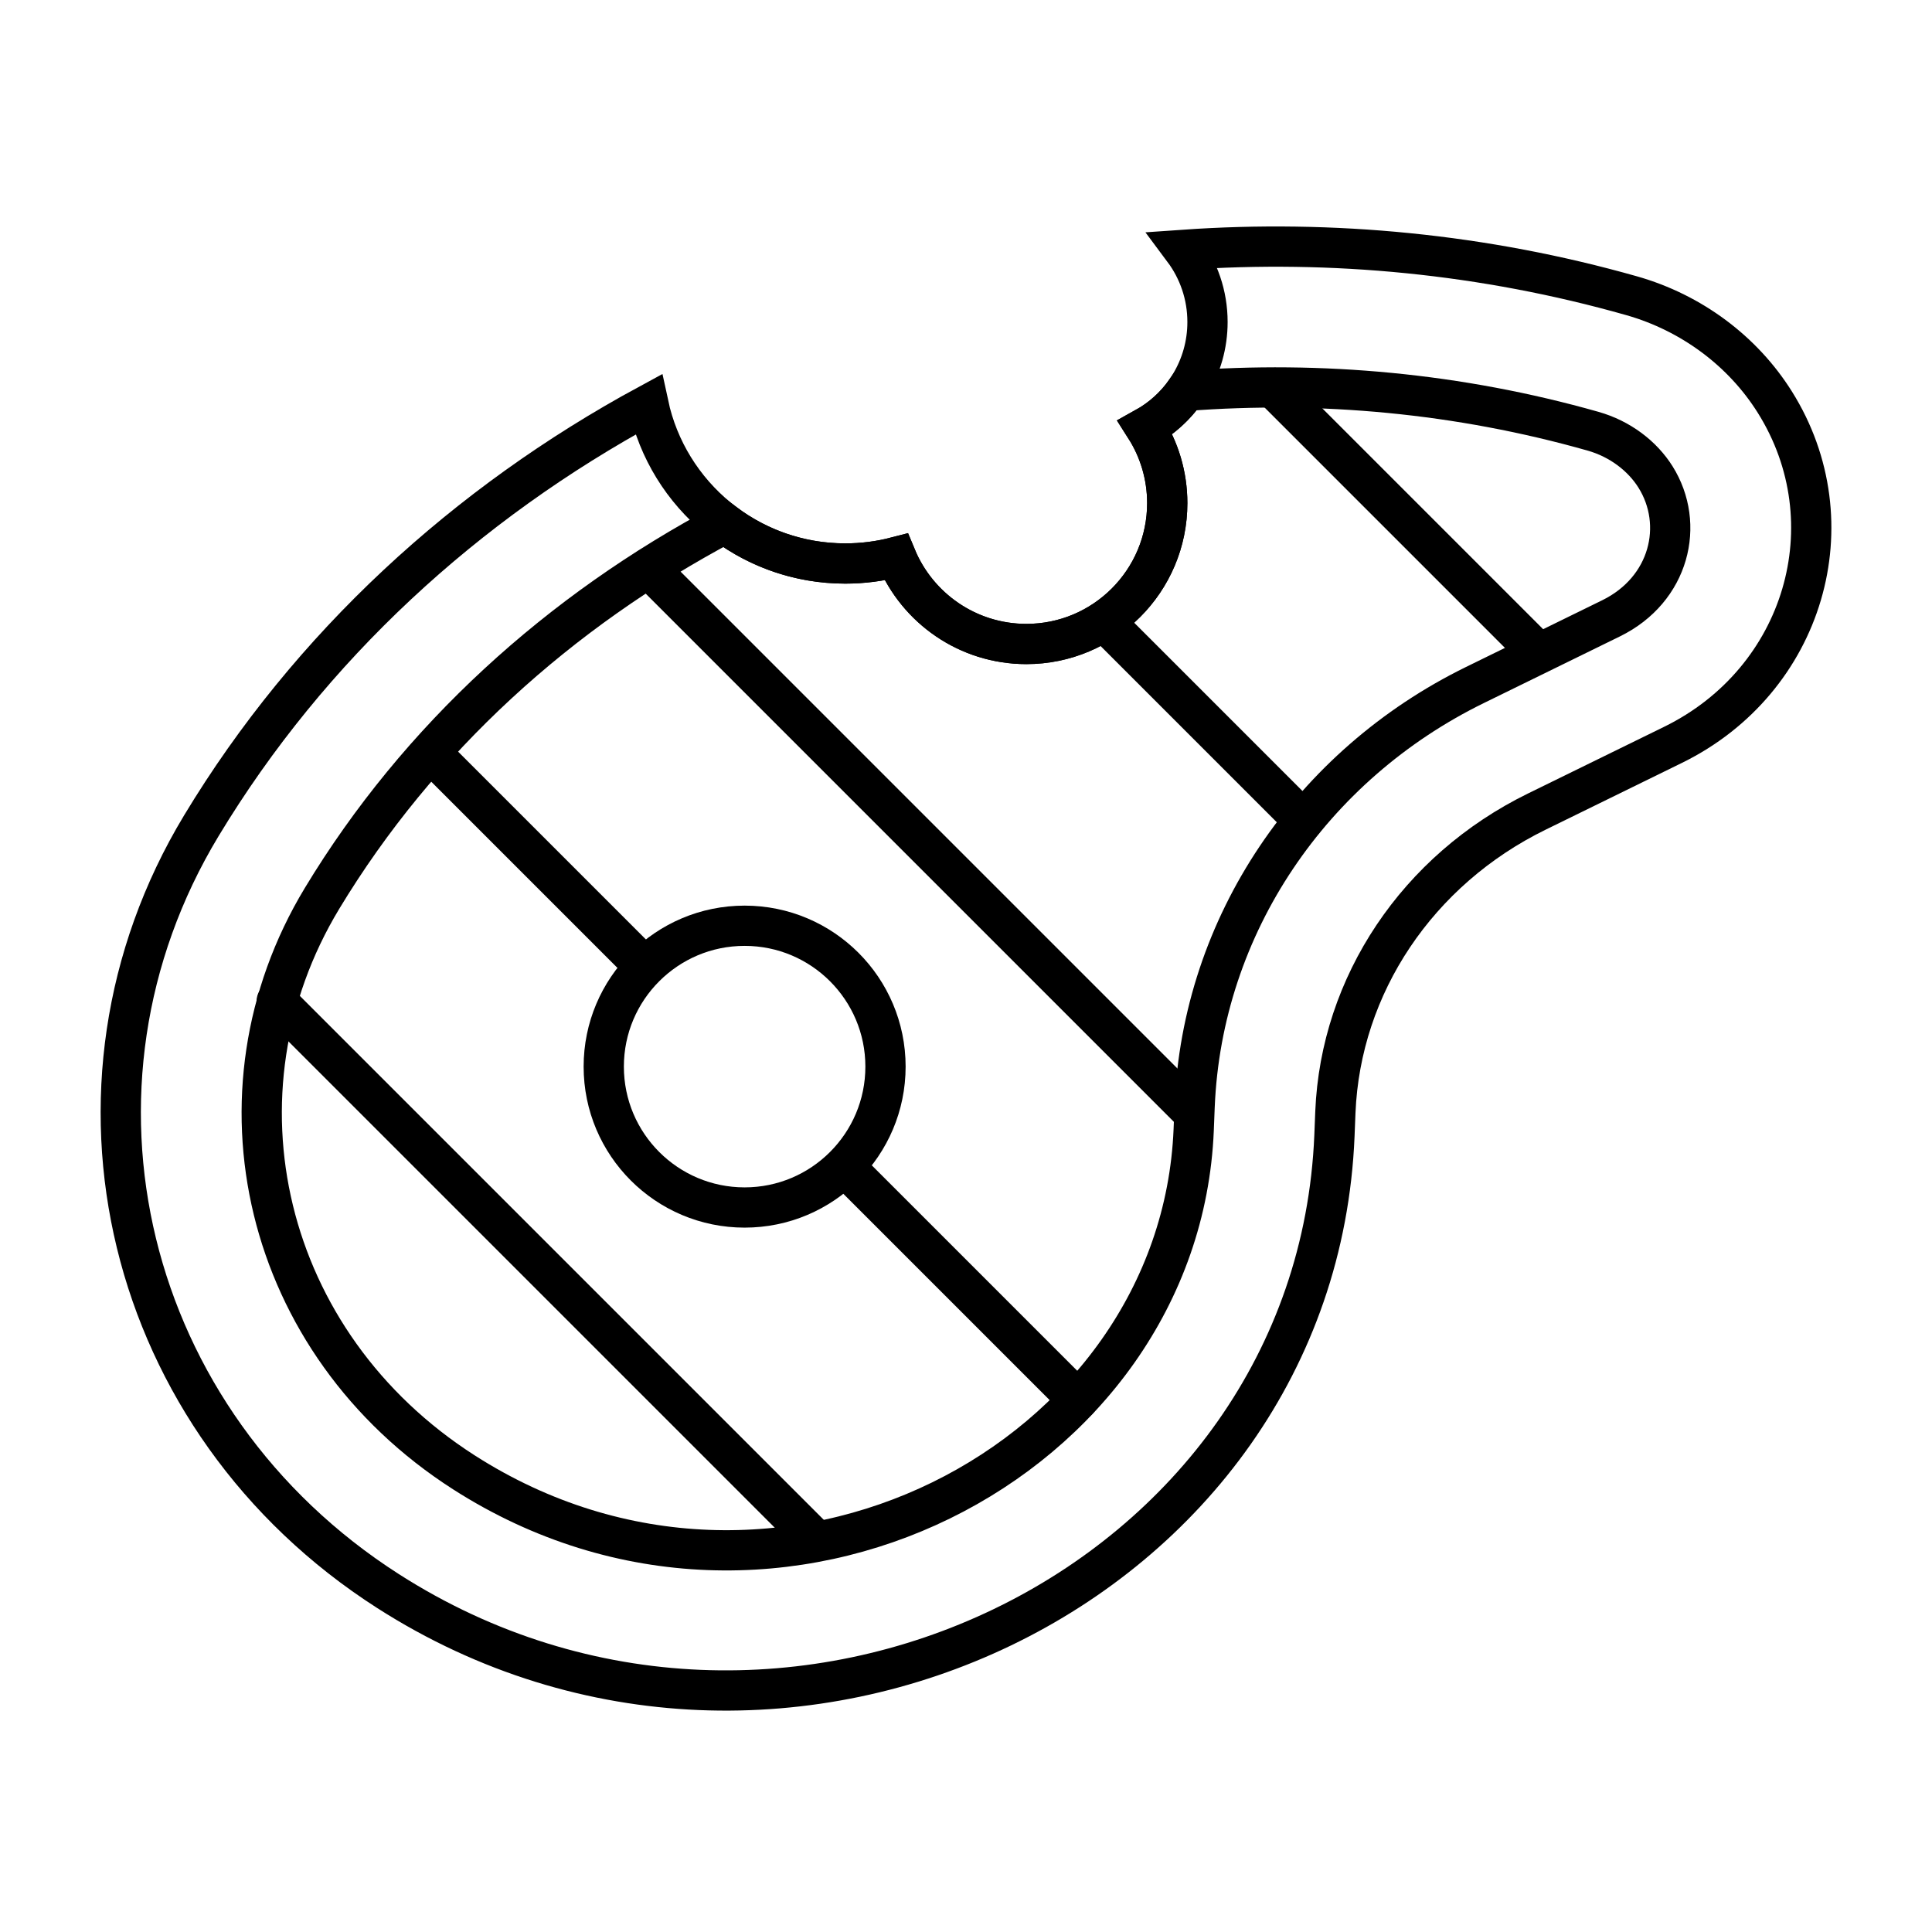
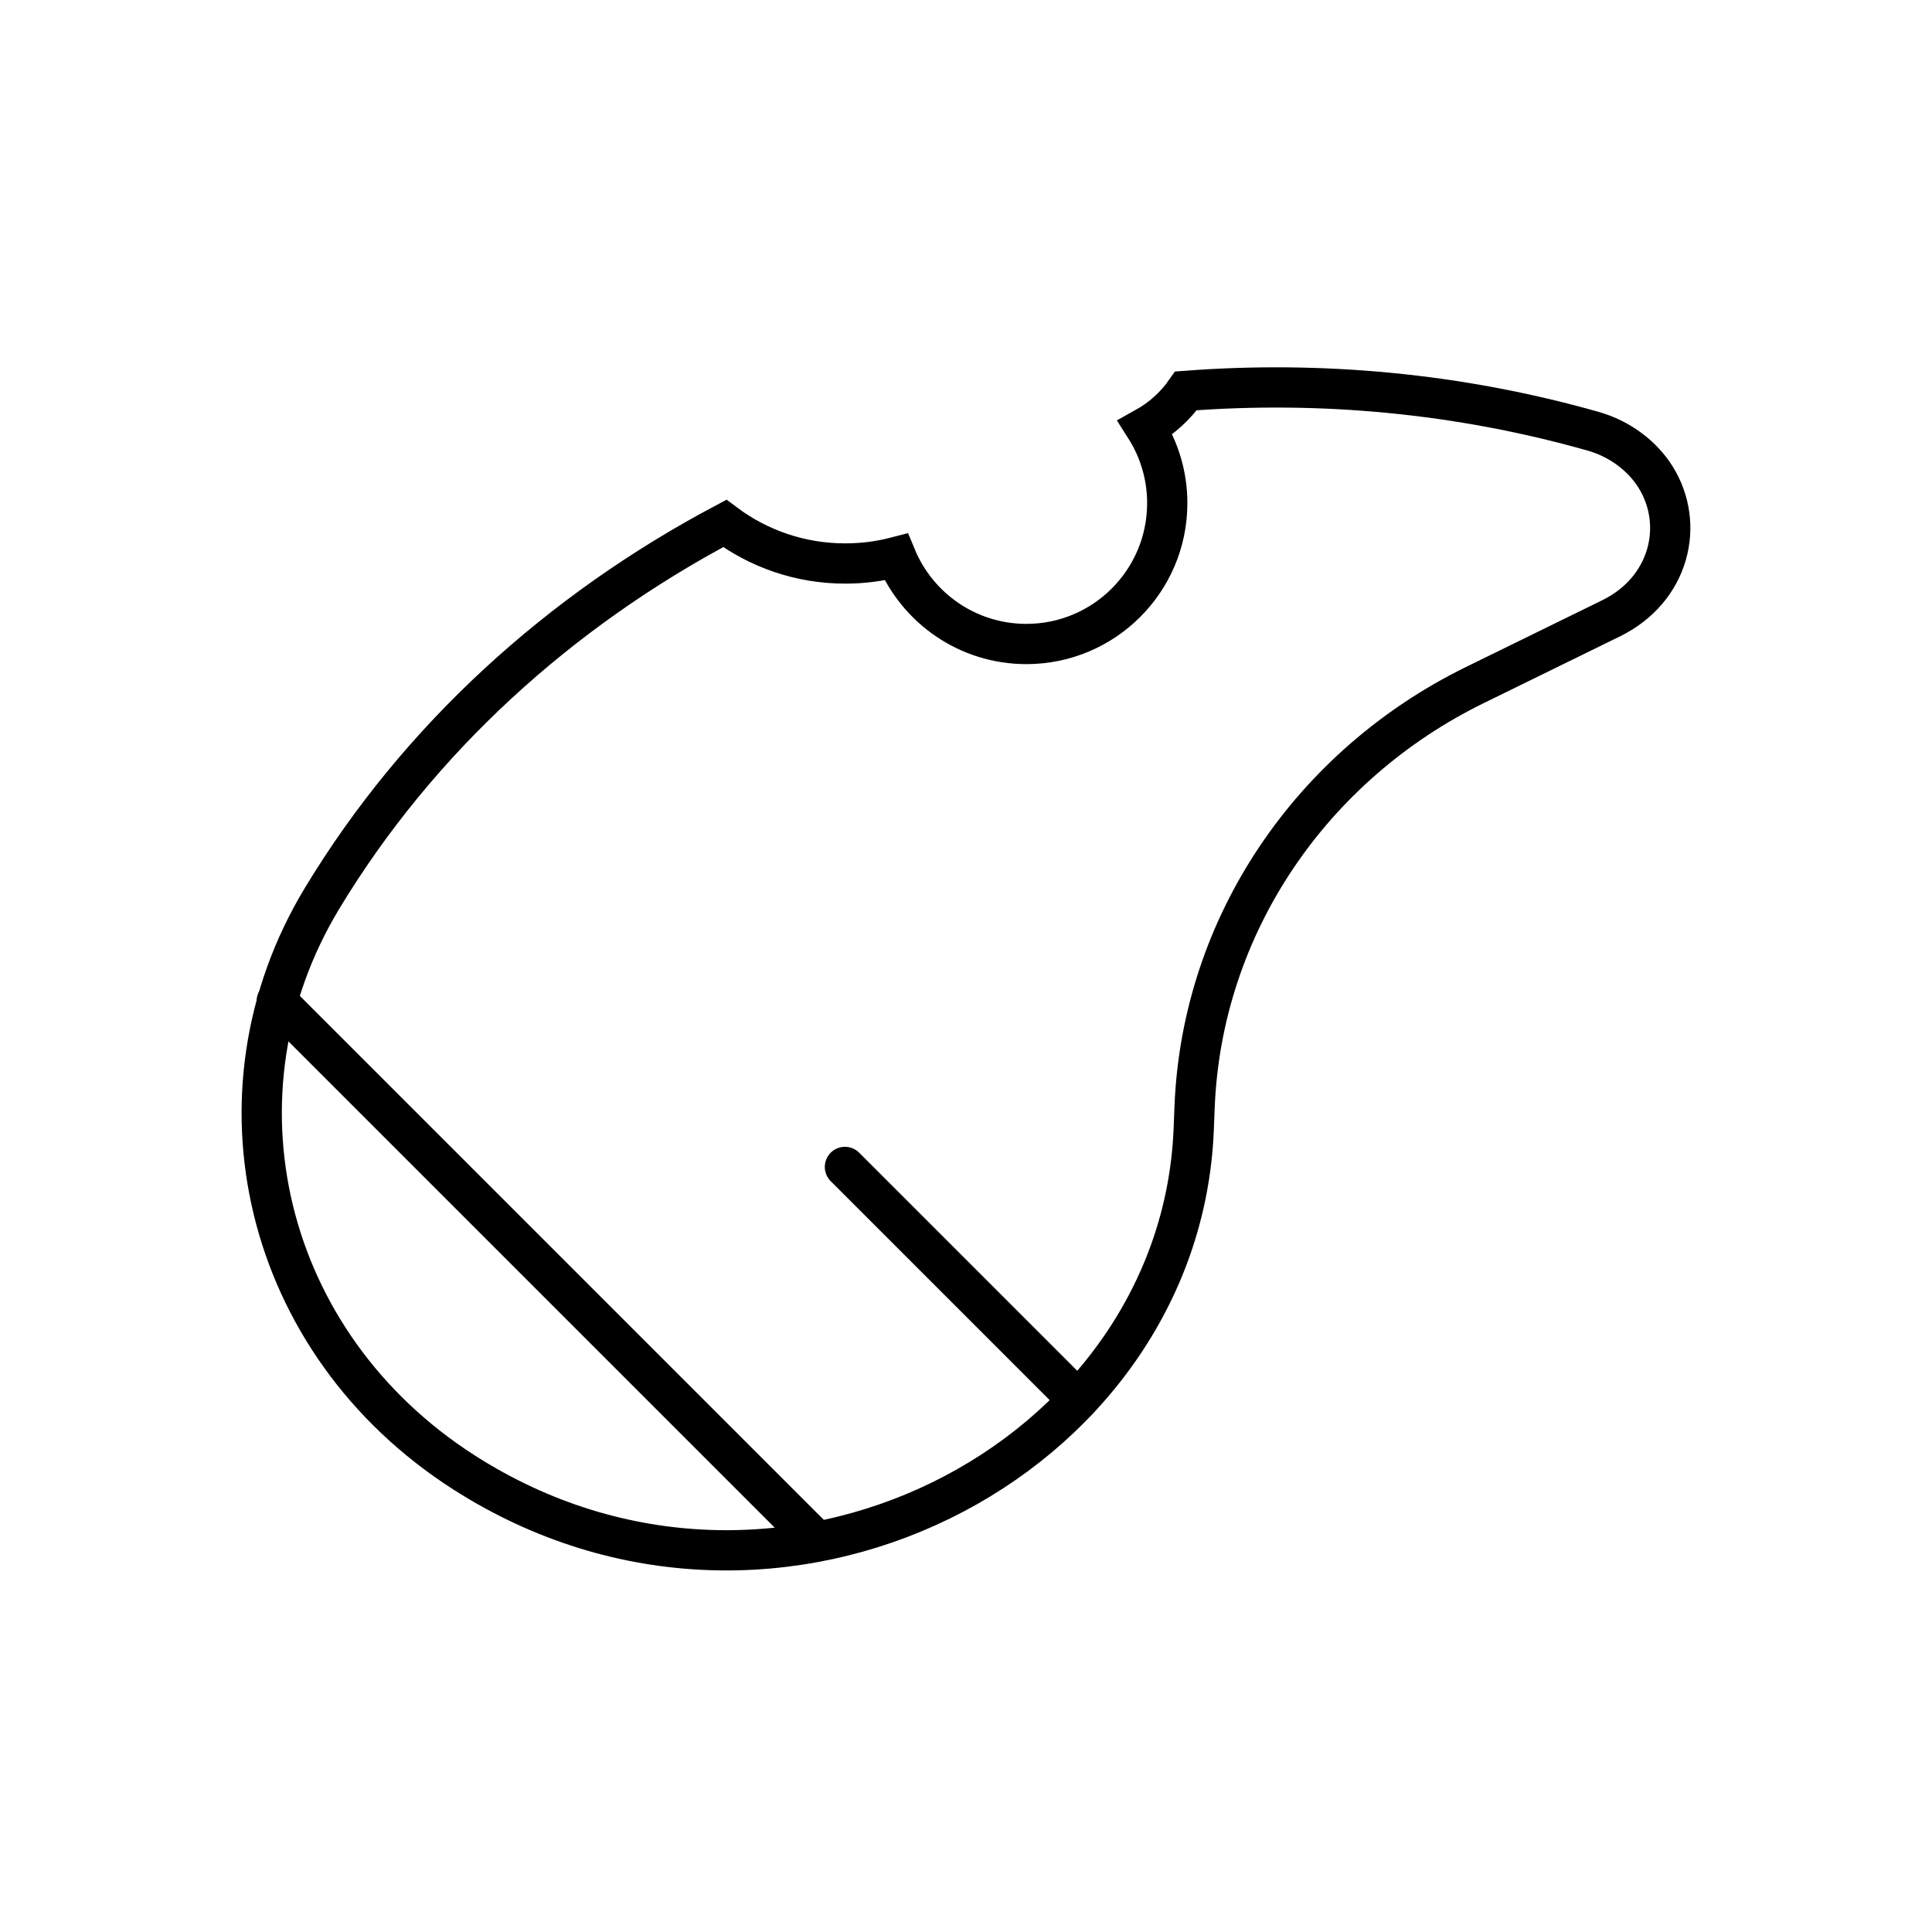
<svg xmlns="http://www.w3.org/2000/svg" width="48" height="48" viewBox="0 0 48 48" fill="none">
  <path d="M6.875 24.875L20.289 38.289" stroke="black" stroke-linecap="round" />
-   <path d="M10.703 18.703L16.016 24.016M26.781 34.781L20.992 28.992" stroke="black" stroke-linecap="round" />
-   <path d="M16.117 14.117L29.656 27.656" stroke="black" stroke-linecap="round" />
-   <path d="M32.383 20.383L27.445 15.445" stroke="black" stroke-linecap="round" />
-   <path d="M31.656 9.656L38.211 16.211" stroke="black" stroke-linecap="round" />
-   <circle cx="18.5" cy="26.5" r="3.5" stroke="black" stroke-linecap="round" />
-   <path d="M21 14C21.437 14 21.861 13.944 22.265 13.839C22.791 15.107 24.041 16 25.5 16C27.433 16 29 14.433 29 12.5C29 11.81 28.8 11.166 28.455 10.624C29.377 10.112 30 9.129 30 8C30 7.328 29.779 6.707 29.406 6.207C33.1 5.949 36.872 6.308 40.532 7.346C42.022 7.768 43.299 8.721 44.095 9.99C45.974 12.985 44.83 16.905 41.567 18.505L38.181 20.164C35.218 21.616 33.307 24.469 33.177 27.631L33.154 28.213C32.695 39.428 19.442 45.806 9.641 39.53C3.087 35.333 1.072 27.022 5.004 20.512C7.7 16.048 11.583 12.504 16.11 10.05C16.593 12.307 18.599 14 21 14Z" stroke="black" stroke-linecap="round" />
+   <path d="M10.703 18.703M26.781 34.781L20.992 28.992" stroke="black" stroke-linecap="round" />
  <path d="M21 14C21.437 14 21.861 13.944 22.265 13.839C22.791 15.107 24.041 16 25.5 16C27.433 16 29 14.433 29 12.5C29 11.81 28.8 11.166 28.455 10.624C28.858 10.4 29.203 10.087 29.465 9.711C32.817 9.456 36.248 9.769 39.577 10.713C40.255 10.905 40.806 11.333 41.13 11.849C41.87 13.03 41.483 14.648 40.027 15.362L36.64 17.021C32.586 19.009 29.865 22.976 29.68 27.488L29.657 28.07C29.32 36.297 19.301 41.559 11.528 36.582C6.519 33.374 5.081 27.154 8 22.322C10.404 18.342 13.909 15.179 18.007 13.005C18.841 13.63 19.878 14 21 14Z" stroke="black" stroke-linecap="round" />
</svg>